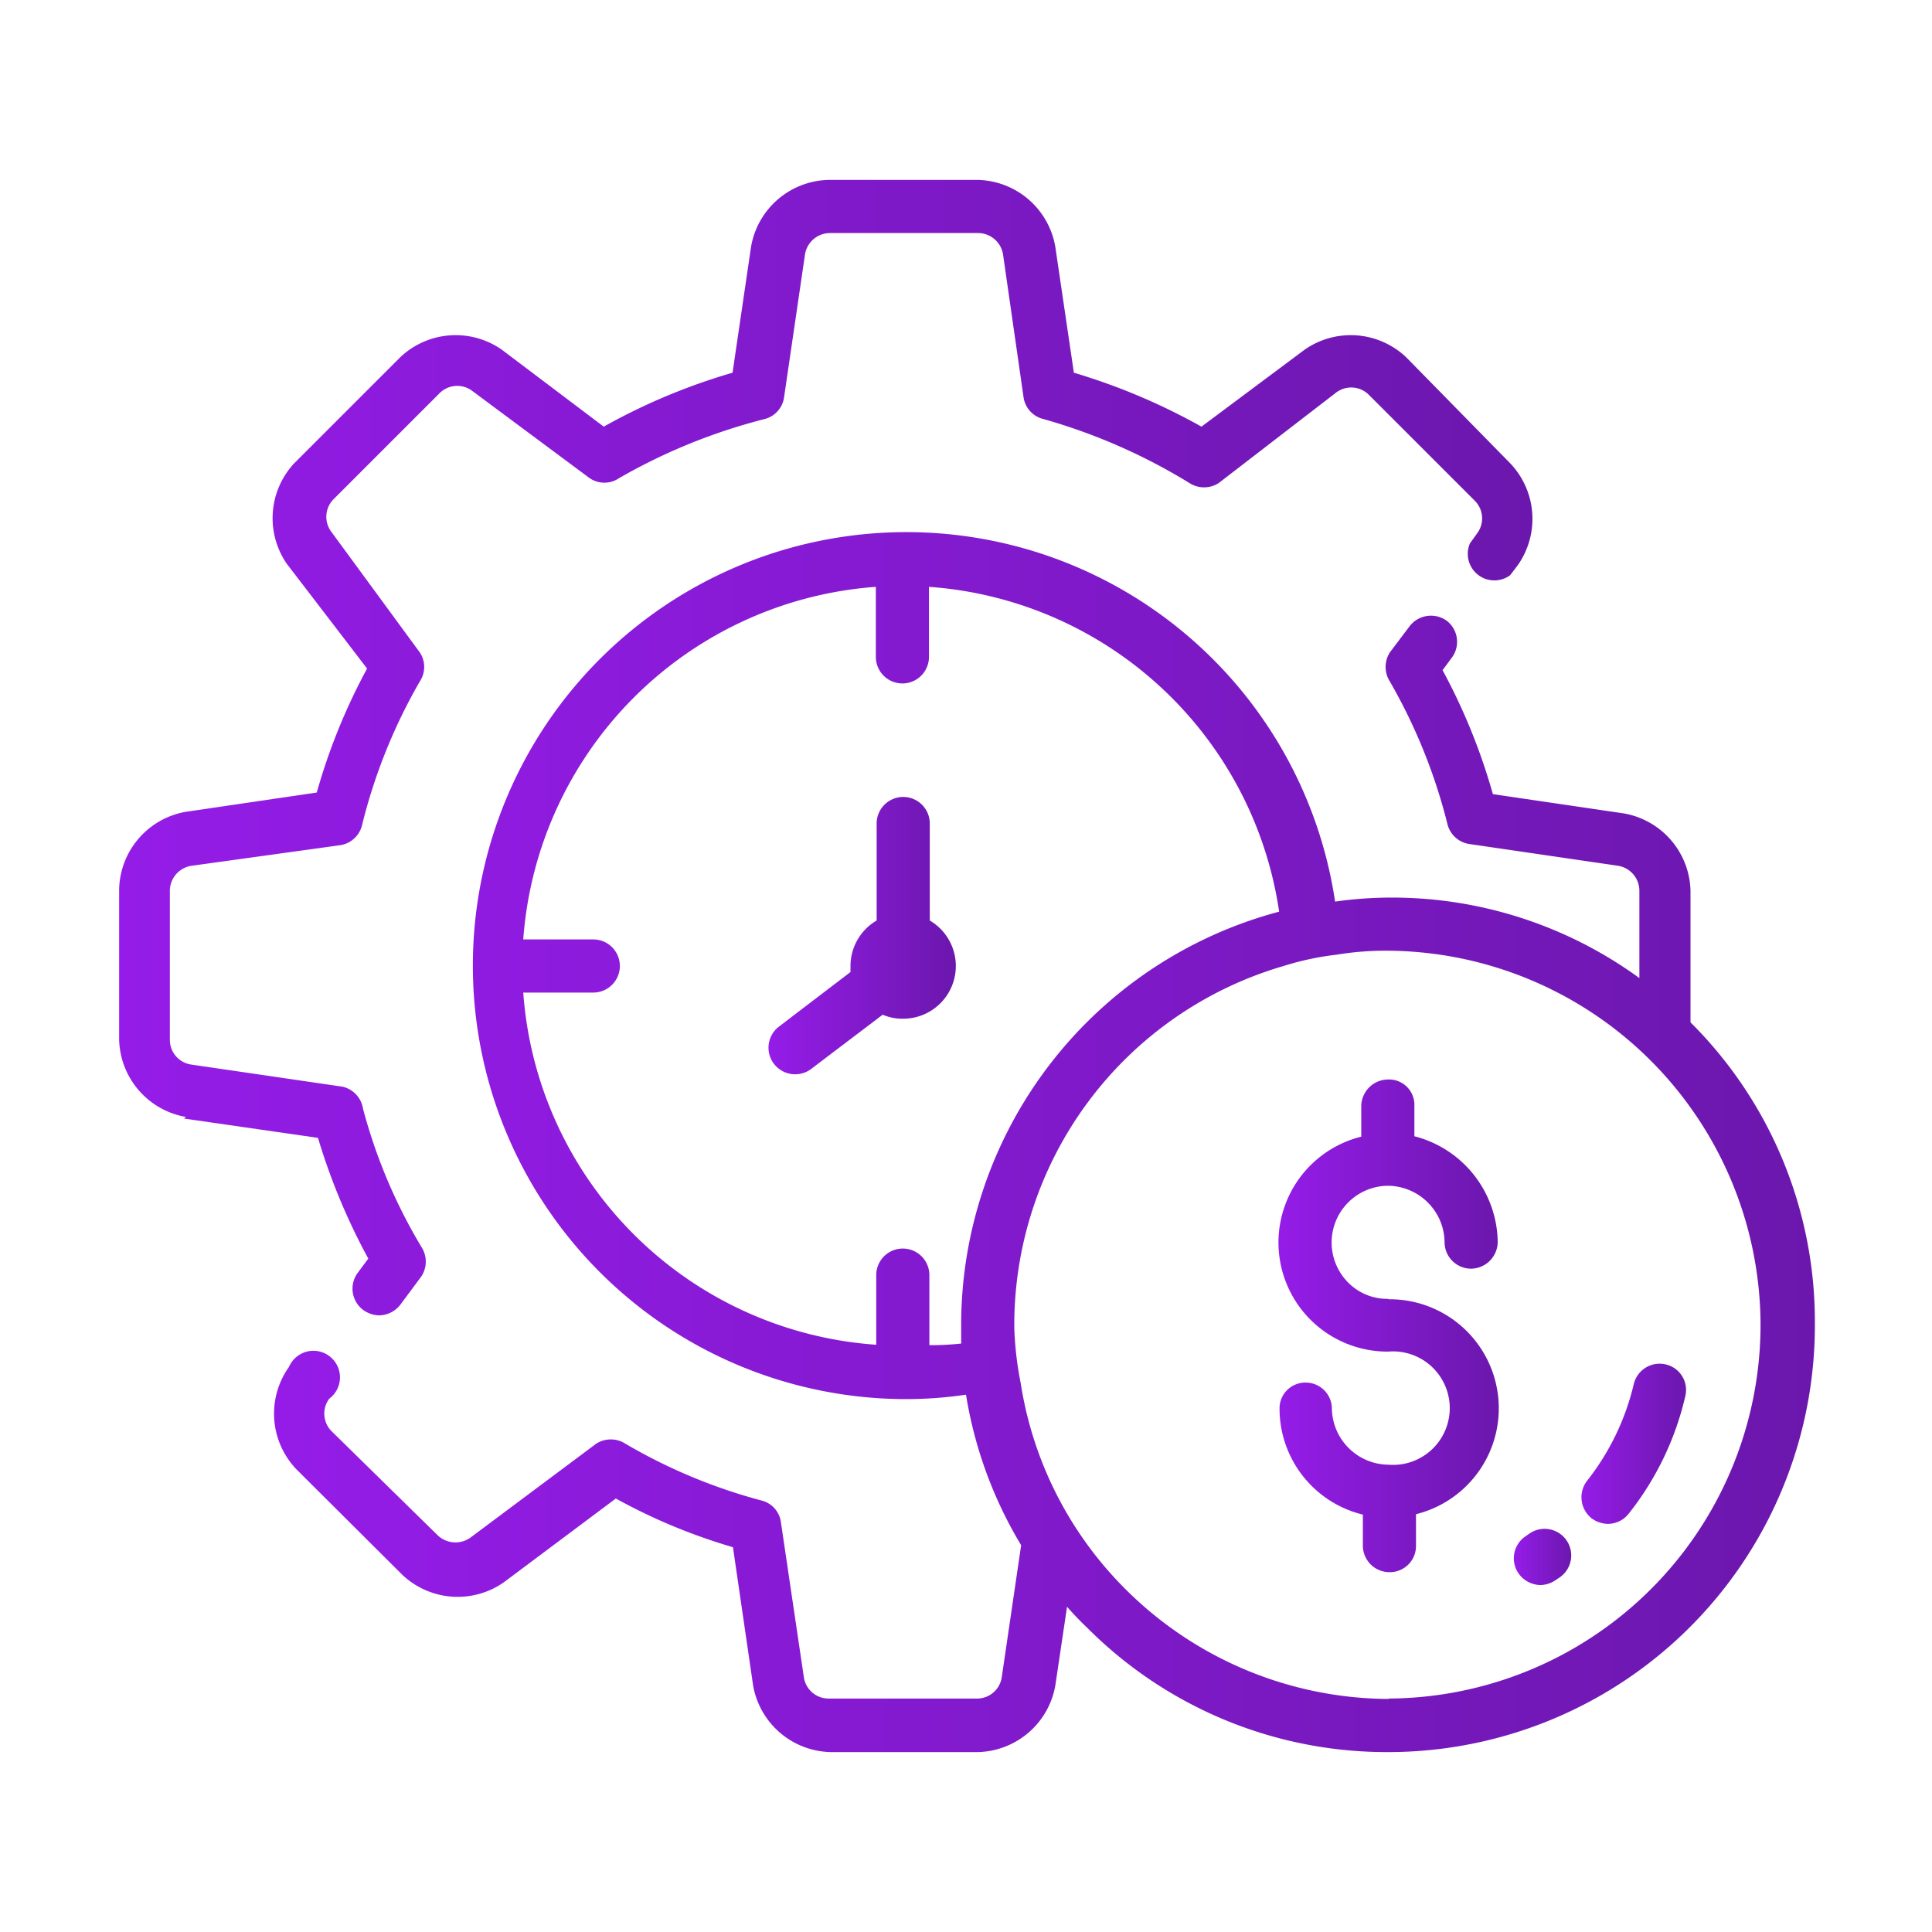
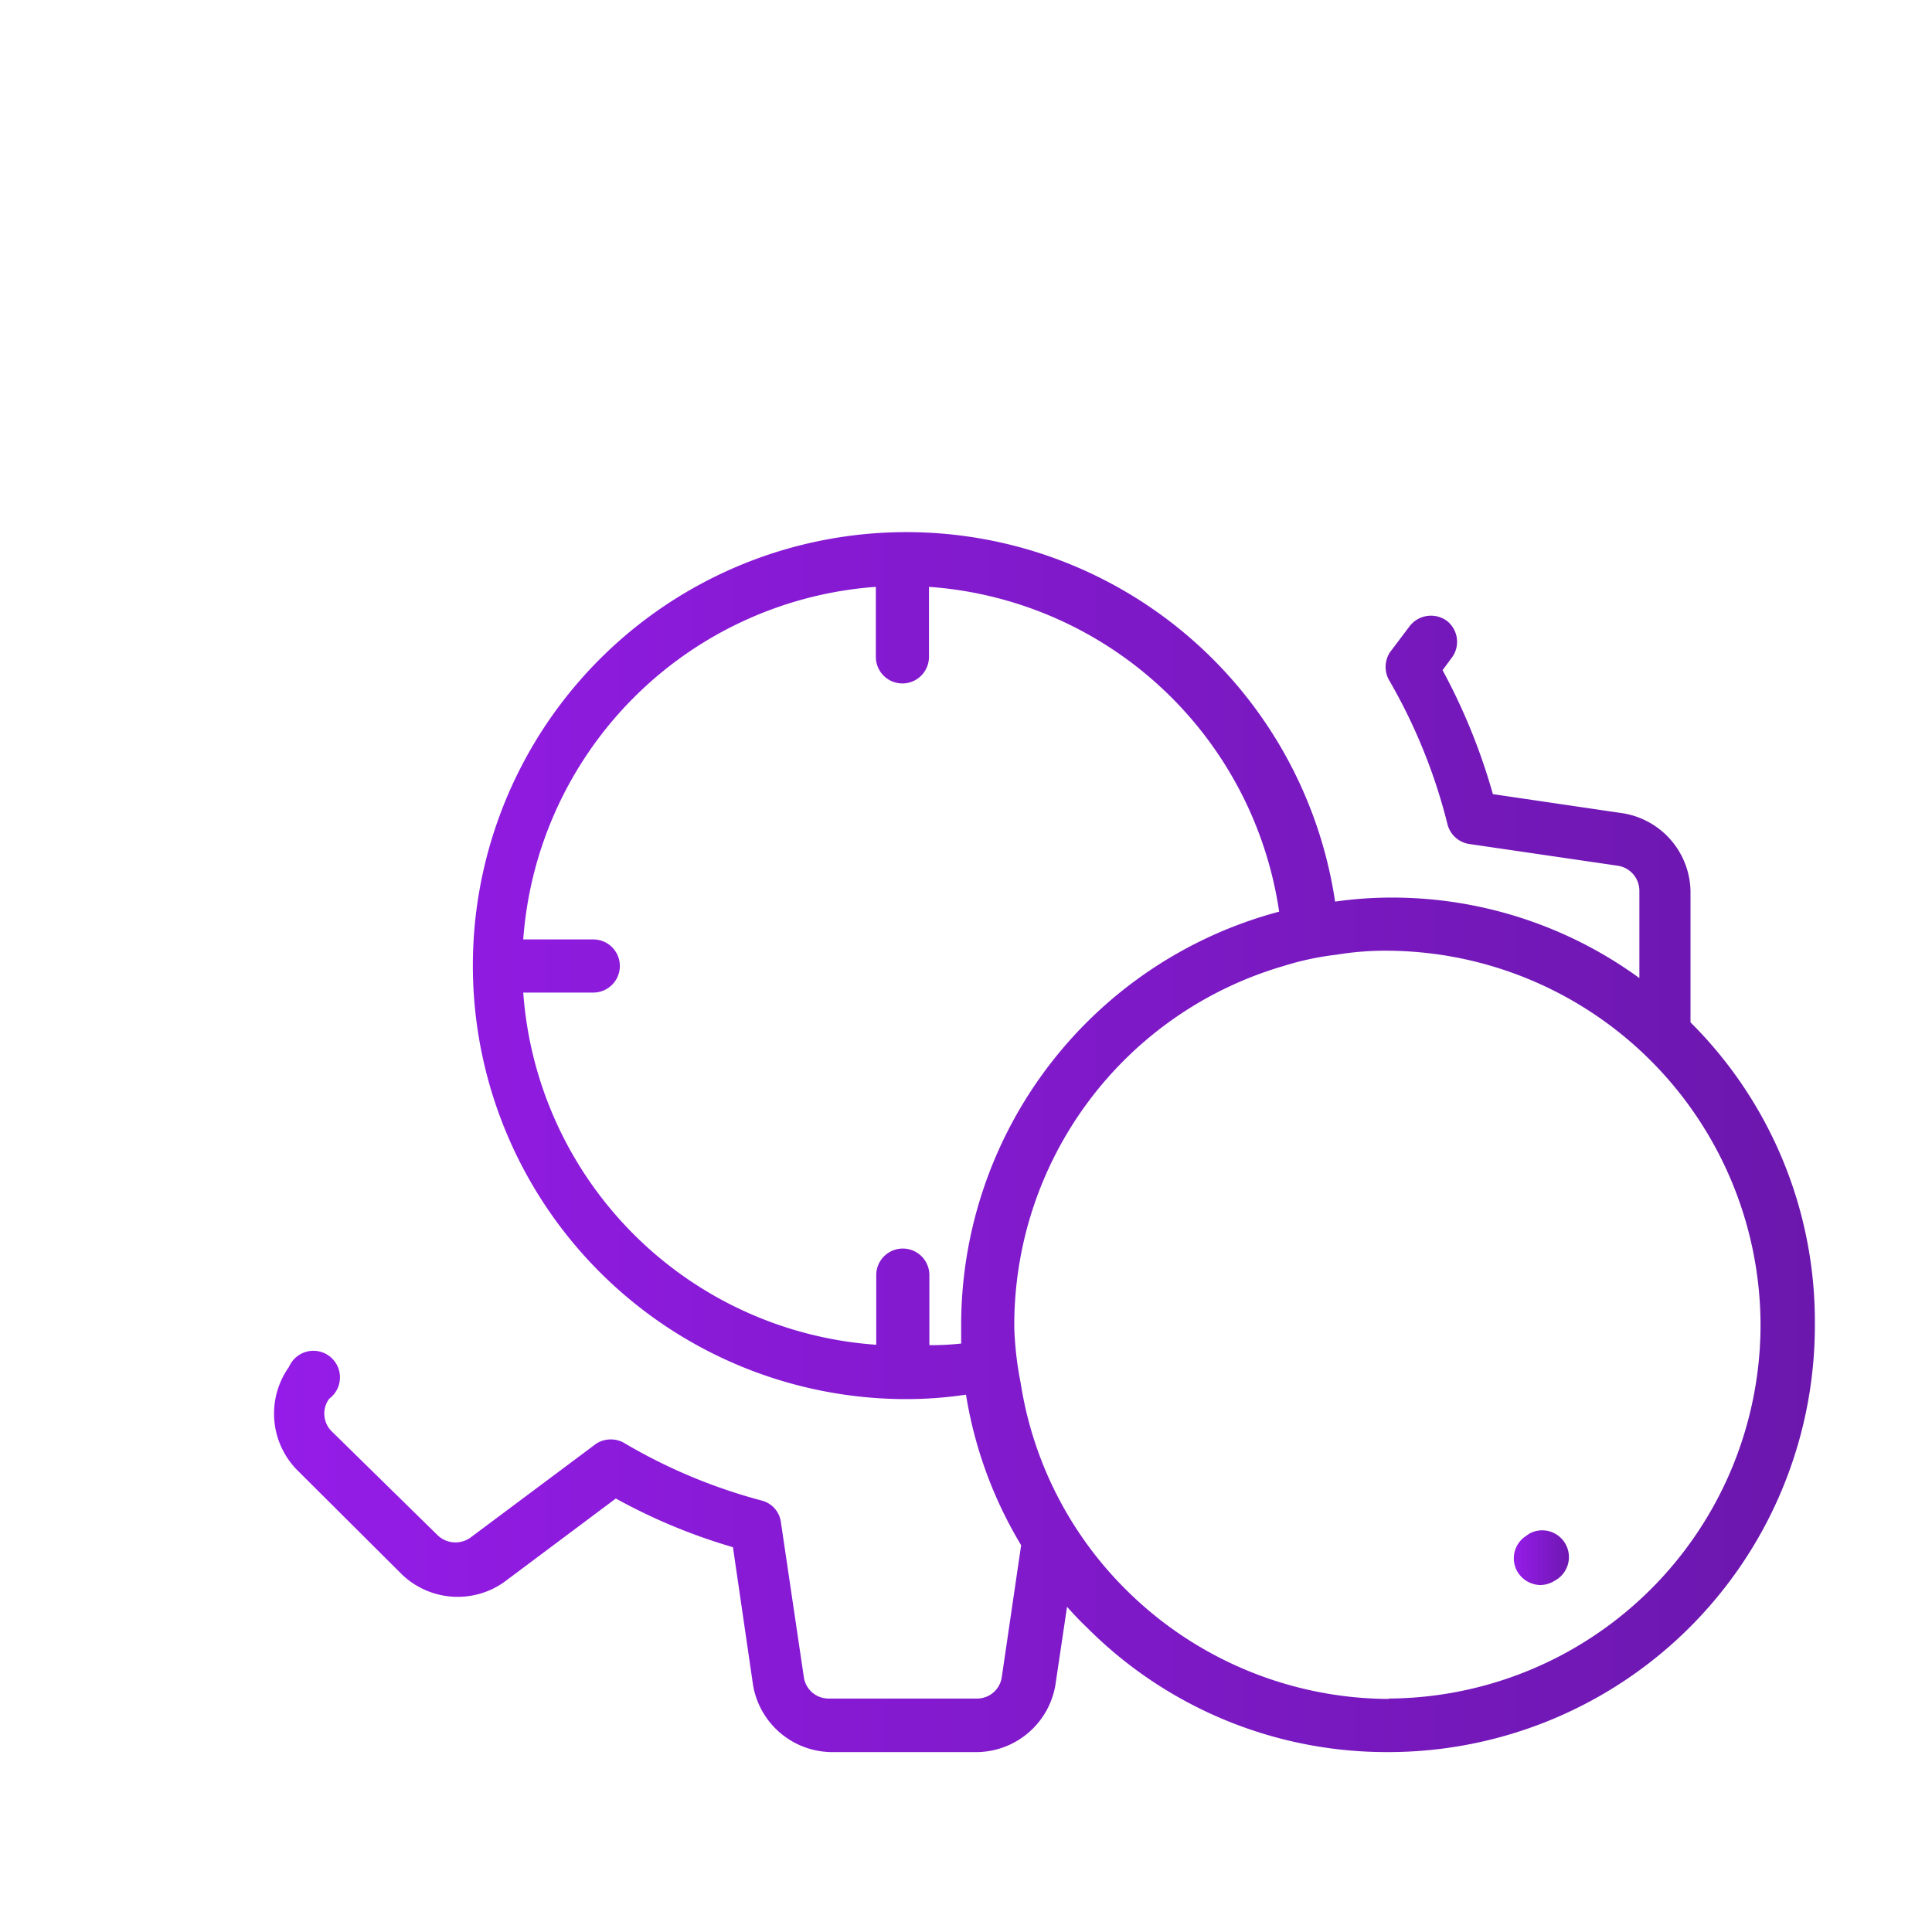
<svg xmlns="http://www.w3.org/2000/svg" xmlns:xlink="http://www.w3.org/1999/xlink" id="Layer_1" data-name="Layer 1" viewBox="0 0 48 48">
  <defs>
    <style>.cls-1{fill:url(#linear-gradient);}.cls-2{fill:url(#linear-gradient-2);}.cls-3{fill:url(#linear-gradient-3);}.cls-4{fill:url(#linear-gradient-4);}.cls-5{fill:url(#linear-gradient-5);}.cls-6{fill:url(#linear-gradient-6);}</style>
    <linearGradient id="linear-gradient" x1="19.1" y1="23.25" x2="23.75" y2="23.25" gradientUnits="userSpaceOnUse">
      <stop offset="0" stop-color="#951ce8" />
      <stop offset="1" stop-color="#6b17ad" />
    </linearGradient>
    <linearGradient id="linear-gradient-2" x1="2.91" y1="18.55" x2="38.14" y2="18.55" xlink:href="#linear-gradient" />
    <linearGradient id="linear-gradient-3" x1="6.74" y1="28.38" x2="45.09" y2="28.38" xlink:href="#linear-gradient" />
    <linearGradient id="linear-gradient-4" x1="37.64" y1="38.68" x2="39.06" y2="38.68" xlink:href="#linear-gradient" />
    <linearGradient id="linear-gradient-5" x1="39.29" y1="35.87" x2="41.89" y2="35.87" xlink:href="#linear-gradient" />
    <linearGradient id="linear-gradient-6" x1="31.76" y1="32.94" x2="37.21" y2="32.94" xlink:href="#linear-gradient" />
  </defs>
-   <path class="cls-1" d="M23.1,22.87V20.46a.66.66,0,0,0-1.32,0v2.41A1.31,1.31,0,0,0,21.13,24c0,.05,0,.1,0,.15L19.36,25.5a.66.66,0,0,0,.4,1.19.65.65,0,0,0,.39-.13l1.78-1.35a1.25,1.25,0,0,0,.51.1,1.31,1.31,0,0,0,.66-2.44Zm0,1.13Z" />
-   <path class="cls-2" d="M4.57,27.79l3.33.48a15.74,15.74,0,0,0,1.25,3l-.26.35a.66.66,0,0,0,.14.93.7.7,0,0,0,.39.13.68.68,0,0,0,.53-.27l.52-.7a.67.67,0,0,0,0-.73,13.3,13.3,0,0,1-1.45-3.43A.67.67,0,0,0,8.52,27l-3.76-.55a.62.62,0,0,1-.54-.61V22.13a.63.63,0,0,1,.54-.62L8.44,21A.66.66,0,0,0,9,20.48a13.69,13.69,0,0,1,1.43-3.55.65.65,0,0,0,0-.72l-2.2-3a.62.62,0,0,1,.06-.81l2.63-2.63a.62.62,0,0,1,.81-.06l2.92,2.17a.65.65,0,0,0,.73,0A14.34,14.34,0,0,1,19,10.41a.65.65,0,0,0,.48-.54L20,6.32a.63.63,0,0,1,.62-.53H24.3a.63.63,0,0,1,.62.53l.51,3.55a.65.65,0,0,0,.49.54A14.42,14.42,0,0,1,29.55,12a.67.67,0,0,0,.73,0L33.2,9.75a.62.62,0,0,1,.81.06l2.63,2.63a.62.62,0,0,1,.06.81l-.18.25a.66.66,0,0,0,1,.79l.19-.25a2,2,0,0,0-.19-2.53L34.94,8.88a2,2,0,0,0-2.53-.19L29.85,10.6a15.55,15.55,0,0,0-3.17-1.34l-.46-3.12A2,2,0,0,0,24.3,4.47H20.58a2,2,0,0,0-1.92,1.66L18.2,9.26A15.23,15.23,0,0,0,15,10.6L12.47,8.69a2,2,0,0,0-2.53.19L7.31,11.51A2,2,0,0,0,7.12,14l2,2.61a15,15,0,0,0-1.25,3.08l-3.26.48a2,2,0,0,0-1.65,1.92v3.74a2,2,0,0,0,1.66,1.92Z" />
  <path class="cls-3" d="M45.09,32.88A10.48,10.48,0,0,0,42,25.4V22.13a2,2,0,0,0-1.65-1.92l-3.26-.48a15,15,0,0,0-1.25-3.08l.23-.31a.66.66,0,0,0-.13-.92.67.67,0,0,0-.92.14l-.49.65a.67.67,0,0,0,0,.72,13.77,13.77,0,0,1,1.43,3.54.66.66,0,0,0,.55.5l3.69.54a.63.63,0,0,1,.53.62V24.3a10.44,10.44,0,0,0-6.17-2h-.05a10,10,0,0,0-1.34.1A10.77,10.77,0,1,0,22.42,34.76h0A10.1,10.1,0,0,0,24,34.65a10.46,10.46,0,0,0,1.37,3.74h0l-.48,3.27a.62.62,0,0,1-.61.54H20.58a.62.62,0,0,1-.61-.54l-.57-3.85a.64.64,0,0,0-.48-.53,13.58,13.58,0,0,1-3.38-1.41.67.67,0,0,0-.73,0l-3.12,2.33a.64.64,0,0,1-.82-.06L8.24,35.56a.62.62,0,0,1-.06-.81.66.66,0,1,0-1-.79,2,2,0,0,0,.18,2.54l2.63,2.62a2,2,0,0,0,2.53.19l2.78-2.08a14.3,14.3,0,0,0,2.91,1.21l.5,3.43a2,2,0,0,0,1.92,1.66H24.3a2,2,0,0,0,1.92-1.66l.29-1.95c.16.18.33.36.51.53a10.5,10.5,0,0,0,7.47,3.08h0A10.6,10.6,0,0,0,45.09,32.88Zm-22,.54V31.68a.66.66,0,0,0-1.32,0v1.73A9.45,9.45,0,0,1,13,24.66h1.74a.66.66,0,1,0,0-1.32H13a9.47,9.47,0,0,1,8.76-8.76v1.74a.66.66,0,0,0,1.32,0V14.58a9.47,9.47,0,0,1,8.7,8.07A10.63,10.63,0,0,0,23.88,33c0,.13,0,.26,0,.38A6.82,6.82,0,0,1,23.1,33.42Zm11.43,8.79A9.31,9.31,0,0,1,28,39.52a9.22,9.22,0,0,1-2.64-5.15A8.42,8.42,0,0,1,25.2,33V33A9.29,9.29,0,0,1,31.89,24a7.09,7.09,0,0,1,1.31-.28,7.44,7.44,0,0,1,1.25-.1h0a9.32,9.32,0,0,1,9.29,9.25,9.29,9.29,0,0,1-9.25,9.33Z" />
-   <path class="cls-4" d="M38,38.1l-.1.07a.66.66,0,0,0-.18.91.68.68,0,0,0,.55.3.69.69,0,0,0,.36-.11l.12-.08A.66.66,0,0,0,38,38.1Z" />
-   <path class="cls-5" d="M41.39,33.9a.66.66,0,0,0-.8.49,6.16,6.16,0,0,1-1.16,2.4.67.67,0,0,0,.11.93.7.7,0,0,0,.41.14.66.66,0,0,0,.52-.26,7.35,7.35,0,0,0,1.4-2.91A.65.65,0,0,0,41.39,33.9Z" />
-   <path class="cls-6" d="M34.49,32.27h0a1.37,1.37,0,0,1-1-.41,1.41,1.41,0,0,1,1-2.4h0a1.42,1.42,0,0,1,1.4,1.4.66.66,0,0,0,.66.66h0a.67.67,0,0,0,.66-.67,2.75,2.75,0,0,0-2.07-2.62v-.76a.63.63,0,0,0-.66-.65.67.67,0,0,0-.66.66v.76a2.71,2.71,0,0,0,.67,5.34h0a1.41,1.41,0,1,1,0,2.81h0A1.42,1.42,0,0,1,33.09,35a.65.65,0,0,0-.65-.65h0a.64.64,0,0,0-.65.66,2.71,2.71,0,0,0,2.07,2.62v.78a.66.66,0,0,0,.66.65h0a.65.65,0,0,0,.66-.66v-.78a2.71,2.71,0,0,0-.68-5.34Z" />
+   <path class="cls-4" d="M38,38.1l-.1.07a.66.66,0,0,0-.18.91.68.68,0,0,0,.55.3.69.69,0,0,0,.36-.11A.66.66,0,0,0,38,38.1Z" />
</svg>